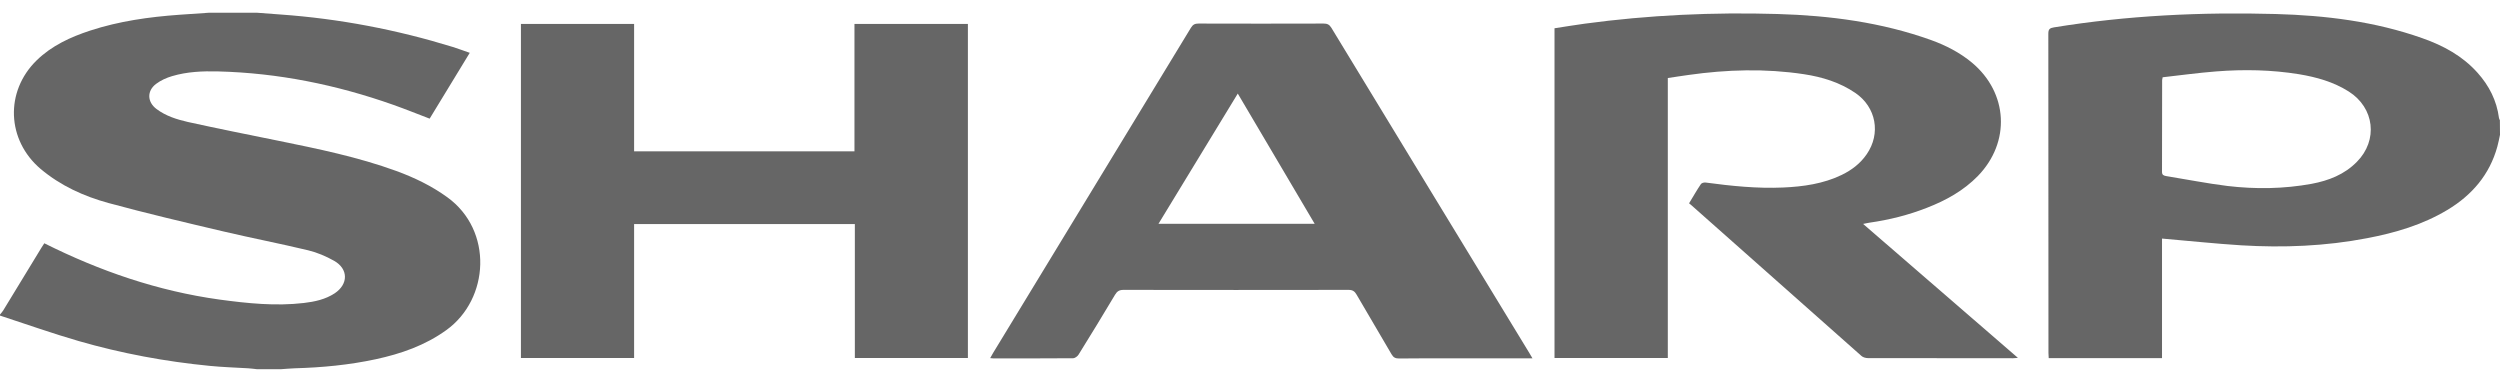
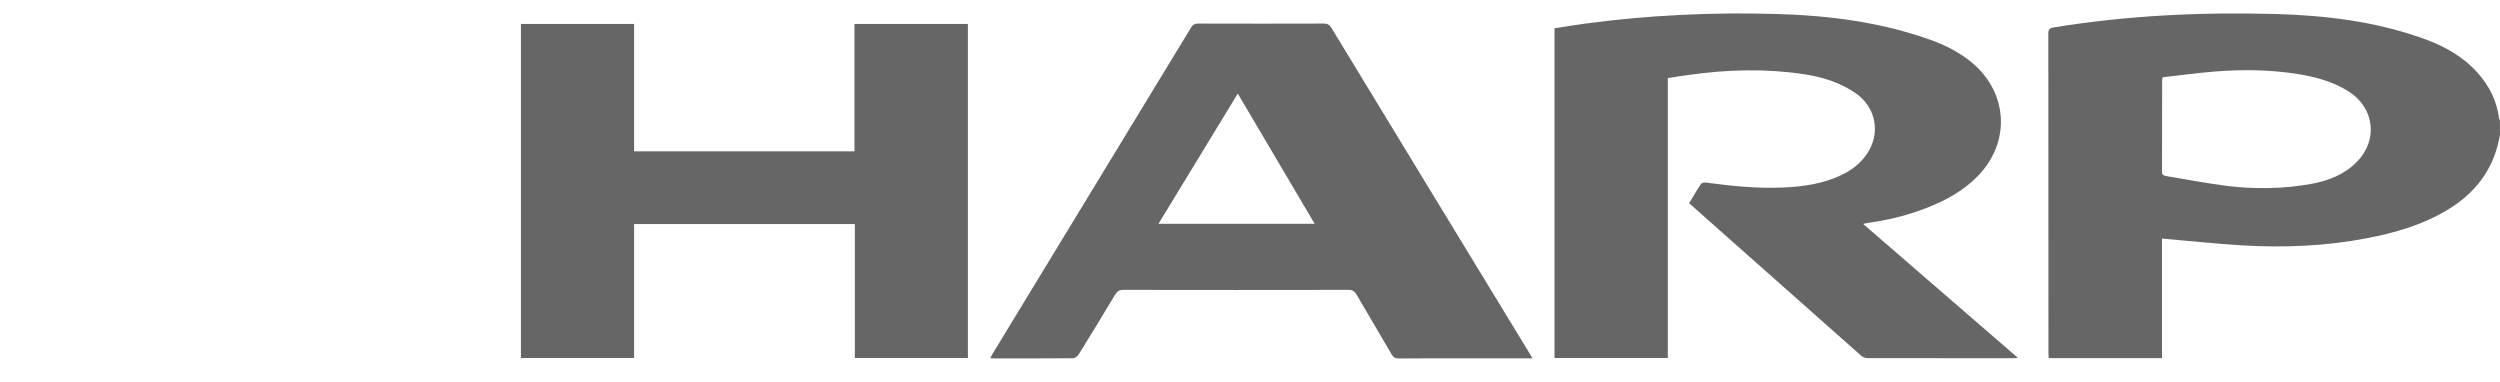
<svg xmlns="http://www.w3.org/2000/svg" version="1.1" id="Layer_1" x="0px" y="0px" viewBox="0 0 1963.8 300" style="enable-background:new 0 0 1963.8 300;" xml:space="preserve">
  <style type="text/css">
	.st0{fill:#666666;}
</style>
  <g>
-     <path class="st0" d="M201.8,10c6.2,0.5,12.4,1,18.7,1.4c46,3.3,91.1,11.9,135.2,25.5c4.4,1.4,8.7,3,13.3,4.6   c-10.6,17.4-21,34.5-31.5,51.7c-9.7-3.7-19.1-7.5-28.7-10.9c-44.5-15.7-90.2-25-137.5-26.2c-12.2-0.3-24.3,0.2-36.1,3.7   c-4.4,1.3-8.9,3.3-12.6,6.1c-7.3,5.5-7,14.2,0.3,19.7c7.3,5.5,15.9,8.2,24.6,10.2c23.5,5.2,47.2,9.9,70.8,14.7   c31.4,6.4,62.8,12.8,93,23.8c14.2,5.2,27.7,11.7,40,20.6c36.2,26.1,33.2,80-0.7,104.4c-16.8,12.1-35.6,18.6-55.5,22.9   c-20.9,4.5-42.1,6.5-63.5,7.1c-3.6,0.1-7.1,0.5-10.7,0.7c-6.4,0-12.8,0-19.2,0c-2.3-0.2-4.5-0.6-6.8-0.7   c-10.1-0.6-20.2-0.9-30.2-1.9c-34.9-3.4-69.3-9.8-102.9-19.5c-20.8-6-41.2-13.3-61.8-20c0-0.3,0-0.5,0-0.8c0.8-1.1,1.8-2,2.5-3.2   c10.1-16.5,20.1-32.9,30.1-49.4c0.7-1.1,1.5-2.3,2.2-3.4c43.8,21.9,89.2,37.5,137.5,44.2c22.1,3,44.2,5.3,66.4,2.7   c8.5-1,16.9-2.8,24.2-7.6c10.8-7.2,10.8-19.1-0.4-25.5c-6.4-3.6-13.4-6.6-20.5-8.3c-22.1-5.3-44.4-9.6-66.5-14.8   c-30.2-7.1-60.4-14.2-90.2-22.3c-19.4-5.3-37.7-13.6-53.4-26.8C5.3,110.1,3.7,71.9,28.8,47.4C40.7,35.8,55.4,29.1,70.9,24   c22.7-7.4,46.2-10.7,69.9-12.4c7.8-0.6,15.5-1.1,23.3-1.6C176.7,10,189.2,10,201.8,10z" />
    <path class="st0" d="M1963.8,105.9c-0.7,3.1-1.2,6.2-2.1,9.3c-6.1,22.1-20,38.2-39.4,49.8c-19.4,11.6-40.8,17.9-62.9,22.1   c-32.7,6.3-65.7,7.6-98.9,5.6c-20.6-1.3-41.2-3.5-62.2-5.3c0,30.8,0,62.3,0,93.9c-29.8,0-59.2,0-89,0c-0.1-1.4-0.2-2.7-0.2-4.1   c0-83.6,0-167.2-0.1-250.8c0-3.5,1.2-4.4,4.4-4.9c57.7-9.4,115.9-12.1,174.2-10.5c39.2,1.1,77.9,5.8,115.2,19   c16.5,5.8,31.5,13.9,43.4,27.2c9.1,10.2,15,21.8,16.8,35.5c0.1,0.6,0.4,1.2,0.7,1.7C1963.8,98.2,1963.8,102.1,1963.8,105.9z    M1698.8,60.7c-0.3,1.5-0.4,1.9-0.4,2.2c0,24,0,48-0.1,72.1c0,2.5,1.3,2.9,3.2,3.3c16.1,2.6,32.1,5.8,48.3,7.8   c22,2.6,44.1,2.3,66-1.7c13.4-2.5,25.8-7.3,35.6-17.3c16.8-17,13.8-42.4-6.4-55.2c-12-7.6-25.3-11.3-39.1-13.6   c-21.6-3.5-43.2-3.9-65-2.2C1726.9,57.2,1712.8,59.1,1698.8,60.7z" />
    <path class="st0" d="M1326.8,159.7c3.3-5.4,6.1-10.4,9.3-15.1c0.6-0.9,2.5-1.4,3.8-1.2c20.2,2.7,40.4,4.8,60.7,3.9   c15.9-0.7,31.6-2.9,46.1-9.9c7.8-3.8,14.6-8.9,19.6-16.2c11.3-16.3,7.5-37-8.9-48.2c-12.2-8.3-25.9-12.5-40.3-14.7   c-30.3-4.6-60.6-3.7-90.9,0.6c-5.3,0.7-10.6,1.6-16.1,2.4c0,73.5,0,146.6,0,219.9c-29.8,0-59.2,0-89,0c0-86.1,0-172.3,0-259   c7.8-1.2,15.8-2.5,23.7-3.6c50.3-6.8,100.8-9.1,151.5-7.6c41.1,1.2,81.7,6.5,120.7,20.5c11.6,4.2,22.5,9.8,32,17.7   c28.4,23.7,30.5,62.4,4.7,89c-11.3,11.6-25.1,19.2-40,25c-14.5,5.7-29.6,9.5-45.1,11.7c-1.5,0.2-2.9,0.6-5.1,1   c40.7,35.2,80.8,69.9,121.6,105.2c-1.8,0.1-2.8,0.3-3.9,0.3c-38,0-75.9,0-113.9-0.1c-1.7,0-3.9-0.6-5.1-1.7   c-44.6-39.5-89.2-79-133.7-118.5C1328.1,160.7,1327.6,160.4,1326.8,159.7z" />
    <path class="st0" d="M498.1,176c0,35.2,0,70.1,0,105.2c-29.8,0-59.2,0-88.9,0c0-87.4,0-174.8,0-262.4c29.5,0,58.9,0,88.9,0   c0,33.4,0,66.7,0,100.1c57.9,0,115.3,0,173.1,0c0-33.3,0-66.6,0-100.1c29.9,0,59.3,0,89.1,0c0,87.4,0,174.8,0,262.4   c-29.5,0-59,0-88.8,0c0-35,0-70,0-105.2C613.6,176,556.1,176,498.1,176z" />
    <path class="st0" d="M1203.8,281.5c-22,0-43.2,0-64.4,0c-13.4,0-26.8-0.1-40.3,0.1c-2.9,0-4.5-0.7-6-3.3   c-9.1-15.7-18.4-31.2-27.5-46.9c-1.5-2.6-3.1-3.7-6.3-3.7c-58.9,0.1-117.9,0.1-176.8,0c-3.2,0-5,1.1-6.6,3.8   c-9.4,15.8-19,31.5-28.7,47.1c-0.8,1.3-2.8,2.8-4.3,2.8c-21,0.2-41.9,0.1-62.9,0.1c-0.6,0-1.2-0.1-2.2-0.2c0.8-1.5,1.5-2.7,2.2-3.9   C831.8,192.2,883.7,107,935.5,21.8c1.6-2.6,3.2-3.3,6-3.3c32.7,0.1,65.5,0.1,98.2,0c2.8,0,4.5,0.7,6.1,3.3   c51.8,85.3,103.7,170.4,155.6,255.6C1202.1,278.5,1202.8,279.7,1203.8,281.5z M1032.7,175.8c-20.3-34.4-40.2-68.1-60.4-102.3   c-20.9,34.3-41.4,68-62.3,102.3C951.2,175.8,991.5,175.8,1032.7,175.8z" />
  </g>
</svg>